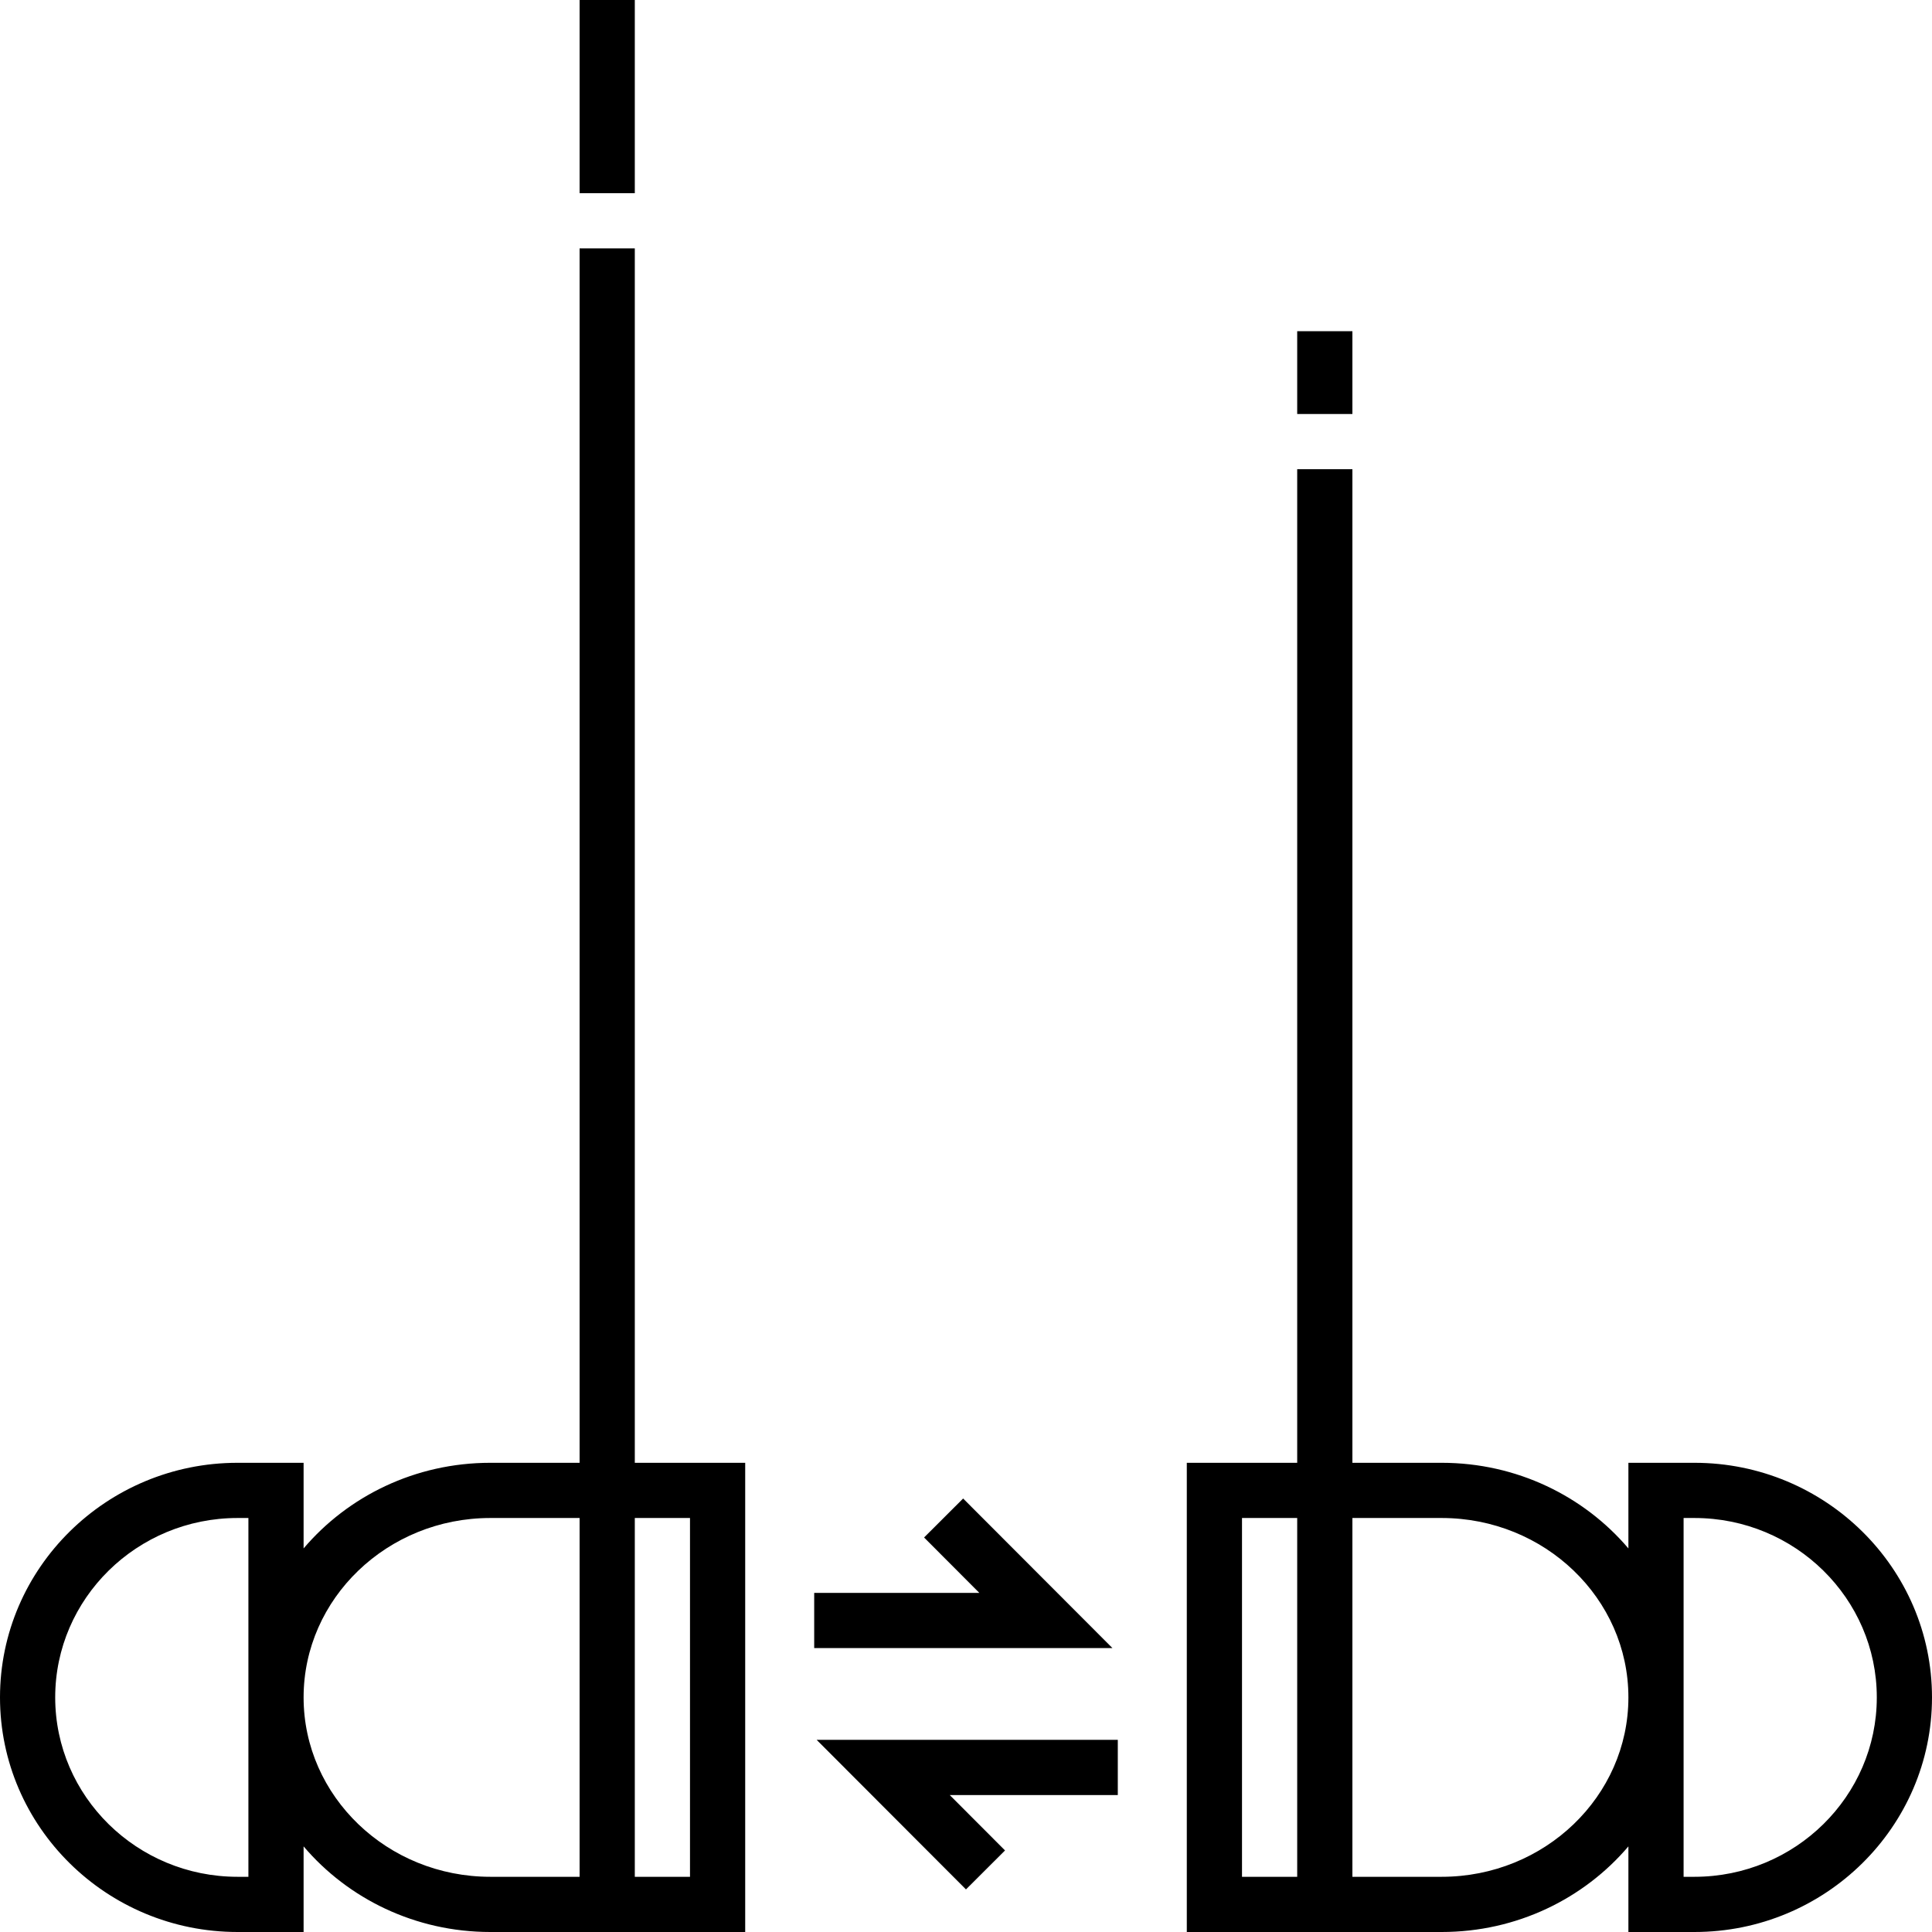
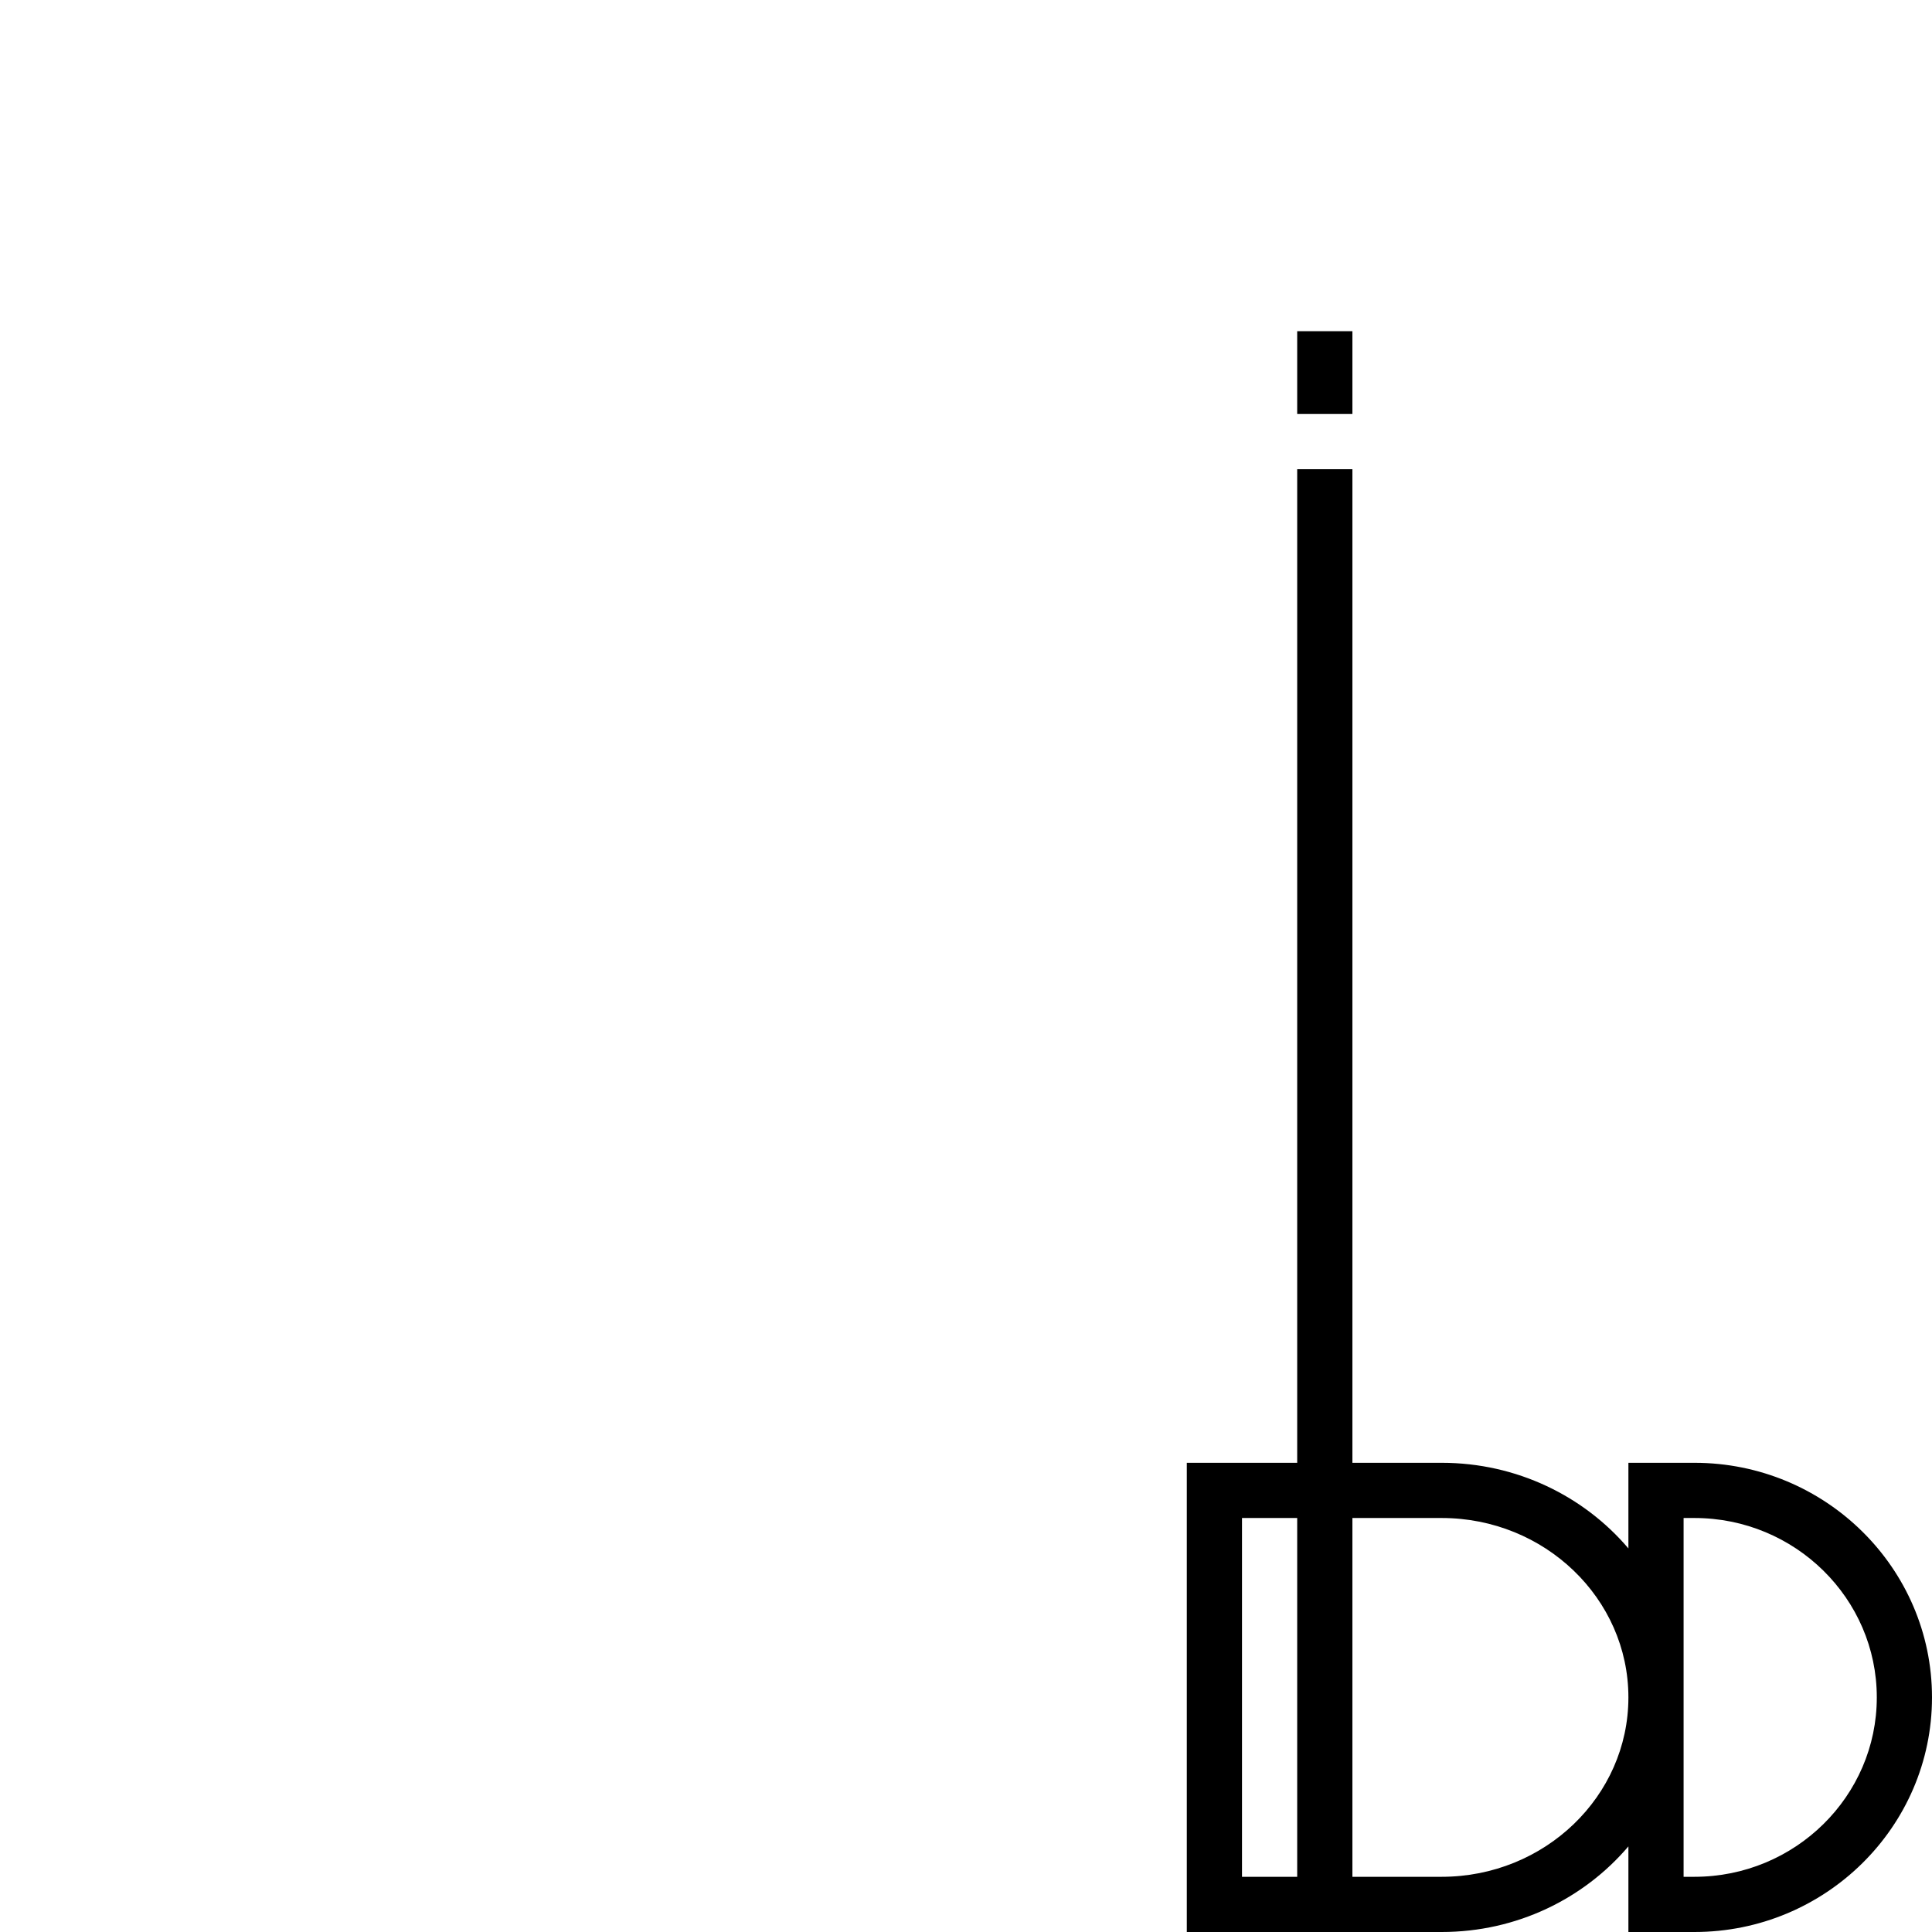
<svg xmlns="http://www.w3.org/2000/svg" width="70" height="70" viewBox="0 0 70 70" fill="none">
  <path d="M49 12H47V15H49V12Z" fill="black" />
  <path d="M61.393 53H59V56.102C57.391 54.209 54.956 53 52.235 53H49V17H47V53H43V70H47H49H52.235C54.956 70 57.391 68.791 59 66.898V70H61.393C66.139 70 70 66.187 70 61.5C70 56.813 66.139 53 61.393 53ZM47 68H45V55H47V68ZM52.235 68H49V55H52.235C55.965 55 59 57.916 59 61.5C59 65.084 55.965 68 52.235 68ZM61.393 68H61V55H61.393C65.037 55 68 57.916 68 61.5C68 65.084 65.036 68 61.393 68Z" fill="black" />
-   <path d="M27 53H23V9H21V53H17.765C15.044 53 12.609 54.209 11 56.102V53H8.607C3.861 53 0 56.813 0 61.5C0 66.187 3.861 70 8.607 70H11V66.898C12.609 68.791 15.044 70 17.765 70H21H23H27V53ZM9 68H8.607C4.963 68 2 65.084 2 61.5C2 57.916 4.964 55 8.607 55H9V68ZM21 68H17.765C14.035 68 11 65.084 11 61.5C11 57.916 14.035 55 17.765 55H21V68ZM25 68H23V55H25V68Z" fill="black" />
-   <path d="M23 0H21V7H23V0Z" fill="black" />
-   <path d="M33.481 55.706L35.483 57.713H29.5V59.713H40.306L34.896 54.294L33.481 55.706Z" fill="black" />
-   <path d="M40.5 63.038H29.589L34.999 68.457L36.414 67.045L34.411 65.038H40.5V63.038Z" fill="black" />
</svg>